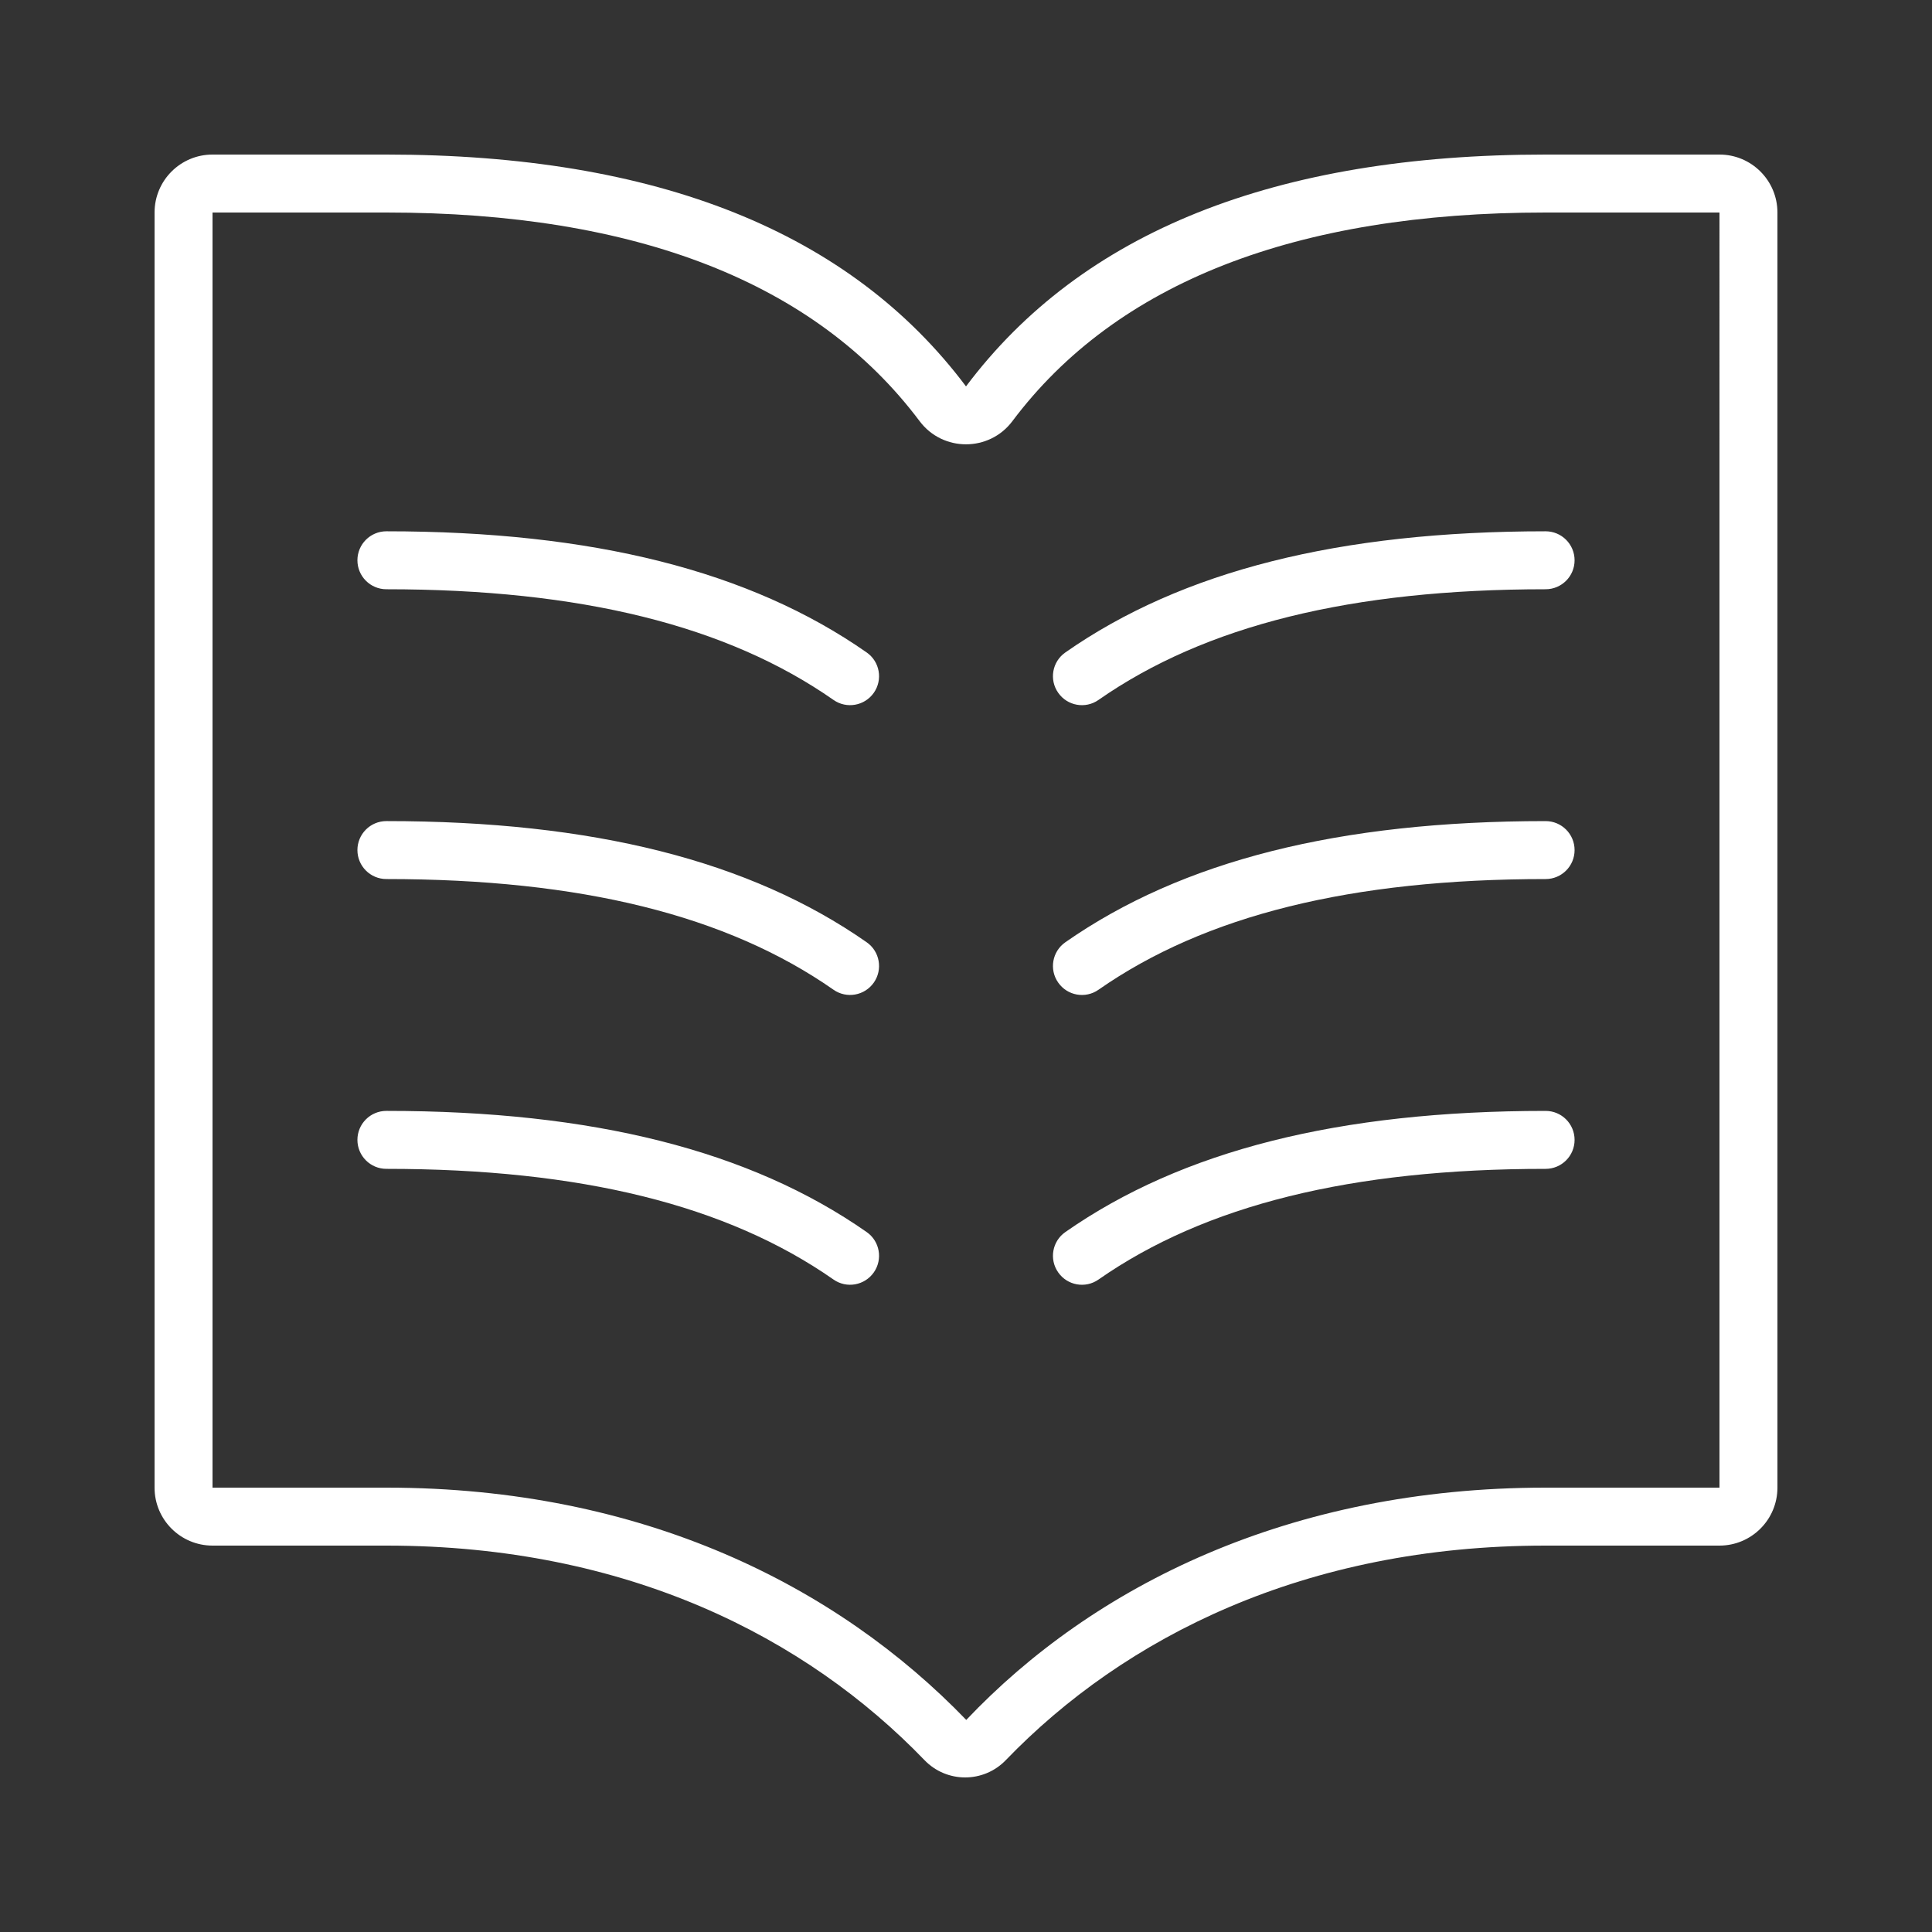
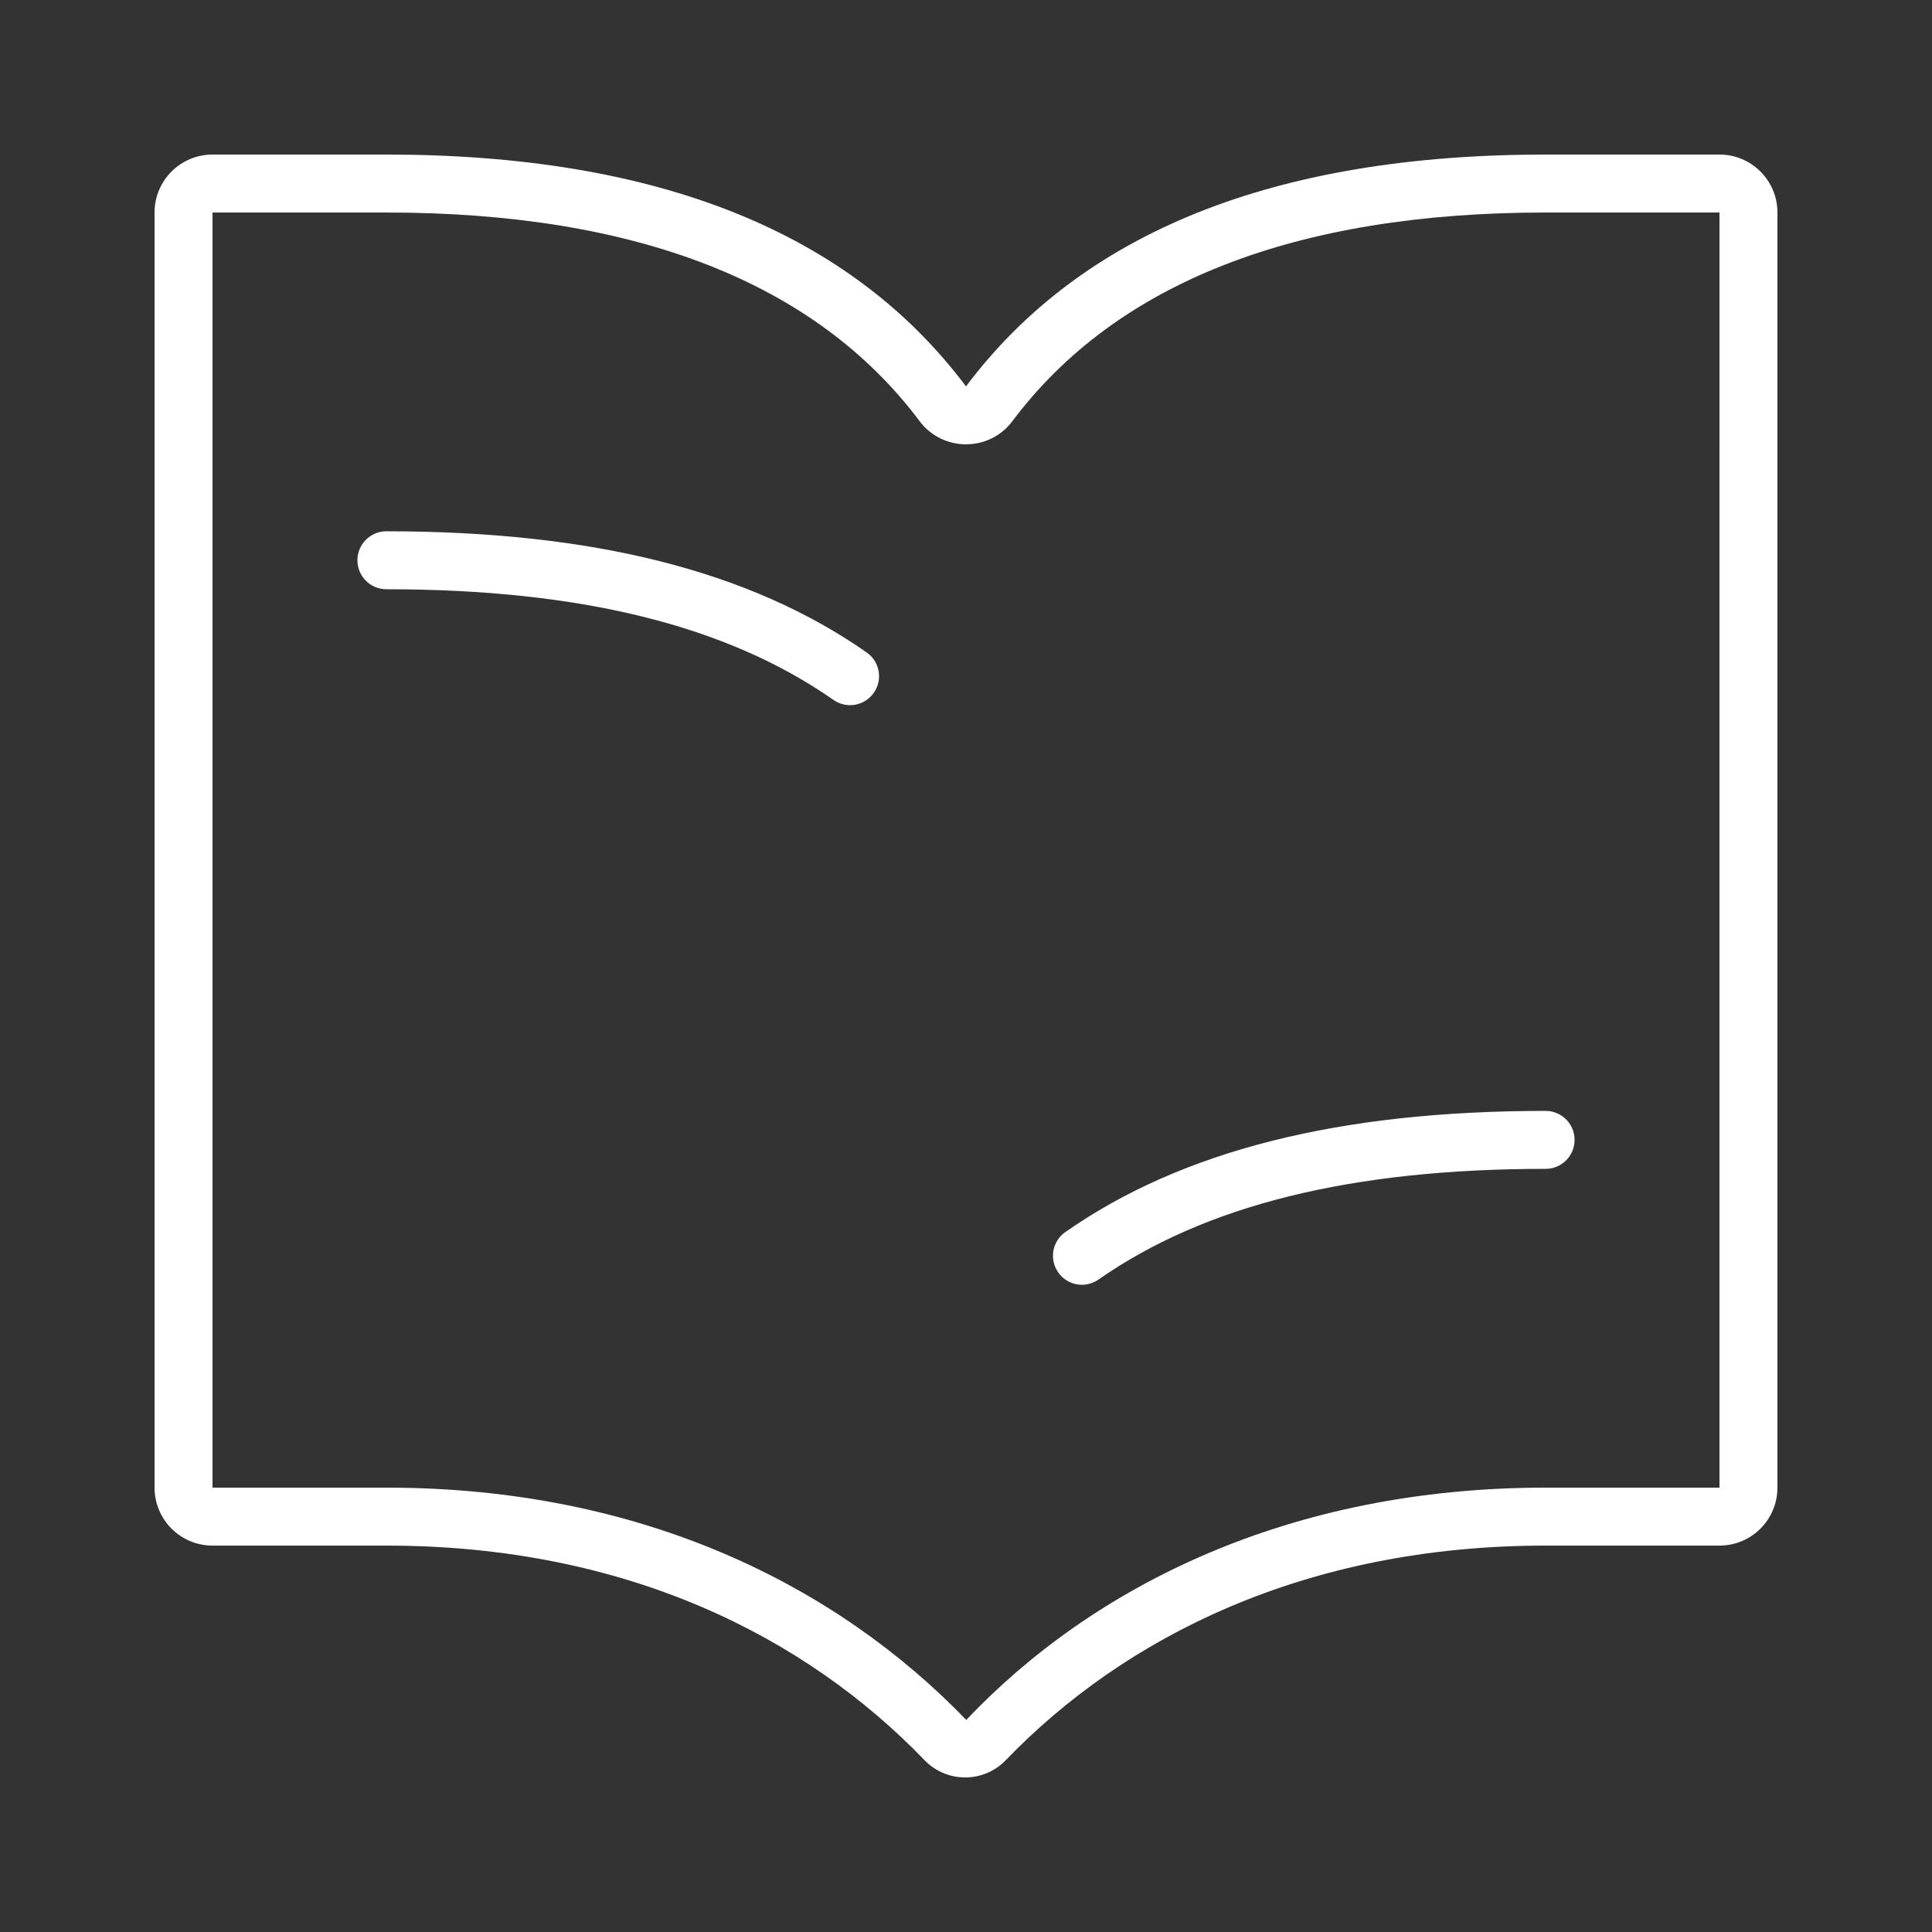
<svg xmlns="http://www.w3.org/2000/svg" width="1200pt" height="1200pt" version="1.1" viewBox="0 0 1200 1200">
  <rect x="0" y="0" width="1200" height="1200" fill="#333333" stroke="none" />
  <g fill="#ffffff">
    <path d="m1068 96h-108c-168 0-288 48-360 144-72-96-192-144-360-144h-108c-19.883 0-36 16.117-36 36v792c0 19.883 16.117 36 36 36h108c149.7 0 260.76 57.047 334.23 133.26 13.801 14.316 36.684 14.316 50.484 0 73.477-76.215 185.58-133.26 335.28-133.26h108c19.883 0 36-16.117 36-36v-792c0-19.883-16.117-36-36-36zm0 828h-108c-159.14 0-281.02 61.105-359.84 144.28-80.184-83.172-201-144.28-360.16-144.28h-108v-792h108c155.27 0 266.7 43.609 331.2 129.6 14.375 19.164 43.223 19.164 57.602 0 64.5-85.992 175.93-129.6 331.2-129.6h108z" />
    <path d="m538.3 405.25c8.16 5.676 10.141 16.906 4.453 25.043-5.711 8.172-16.957 10.129-25.043 4.453-66.242-46.262-157.08-68.75-277.71-68.75-9.949 0-18-8.051-18-18s8.051-18 18-18c128.26 0 225.83 24.613 298.3 75.254z" />
-     <path d="m538.3 585.25c8.16 5.676 10.141 16.906 4.453 25.043-5.711 8.172-16.957 10.129-25.043 4.453-66.242-46.262-157.08-68.75-277.71-68.75-9.949 0-18-8.051-18-18s8.051-18 18-18c128.26 0 225.83 24.613 298.3 75.254z" />
-     <path d="m538.3 765.25c8.16 5.676 10.141 16.906 4.453 25.043-5.711 8.172-16.957 10.129-25.043 4.453-66.242-46.262-157.08-68.75-277.71-68.75-9.949 0-18-8.051-18-18s8.051-18 18-18c128.26 0 225.83 24.613 298.3 75.254z" />
-     <path d="m661.7 405.25c72.469-50.641 170.04-75.254 298.3-75.254 9.949 0 18 8.051 18 18s-8.051 18-18 18c-120.62 0-211.46 22.488-277.7 68.746-8.09 5.688-19.344 3.731-25.043-4.453-5.703-8.133-3.711-19.363 4.449-25.039z" />
-     <path d="m978 528c0 9.949-8.051 18-18 18-120.62 0-211.46 22.488-277.7 68.746-8.09 5.688-19.344 3.731-25.043-4.453-5.699-8.137-3.707-19.367 4.453-25.043 72.465-50.637 170.04-75.25 298.29-75.25 9.949 0 18 8.051 18 18z" />
+     <path d="m978 528z" />
    <path d="m978 708c0 9.949-8.051 18-18 18-120.62 0-211.46 22.488-277.7 68.746-8.09 5.688-19.344 3.731-25.043-4.453-5.699-8.137-3.707-19.367 4.453-25.043 72.465-50.637 170.04-75.25 298.29-75.25 9.949 0 18 8.051 18 18z" />
  </g>
</svg>